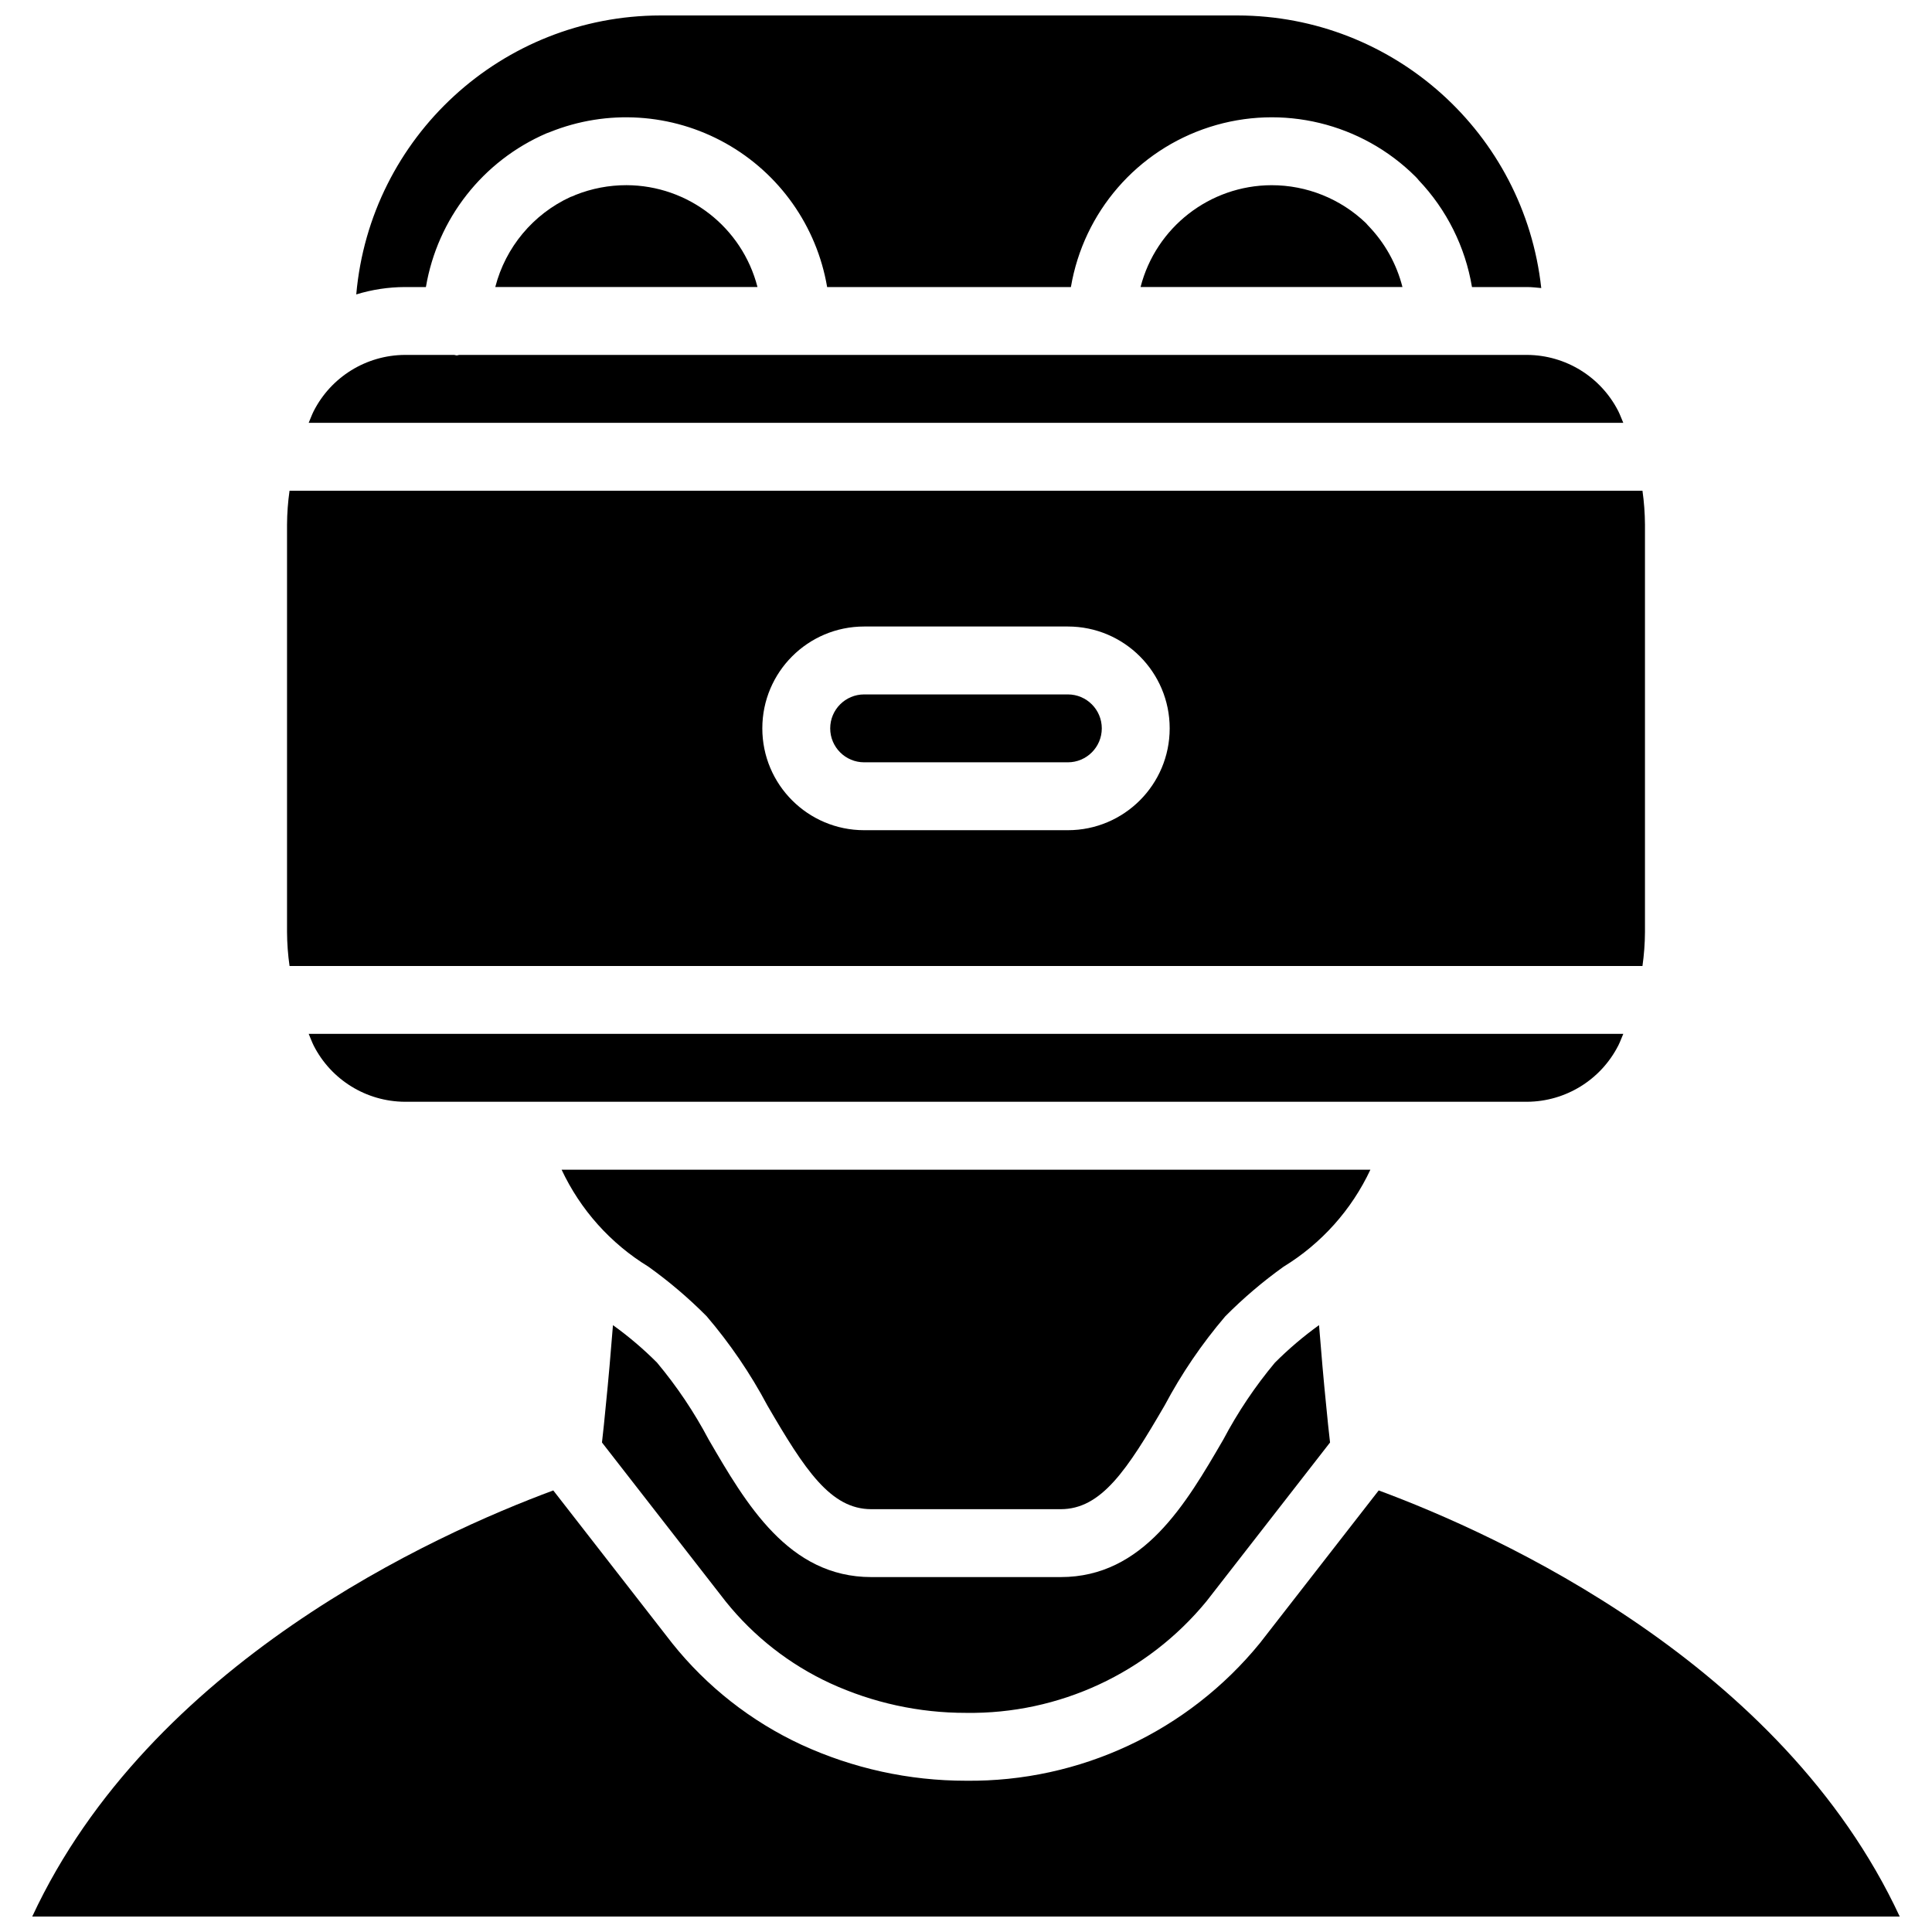
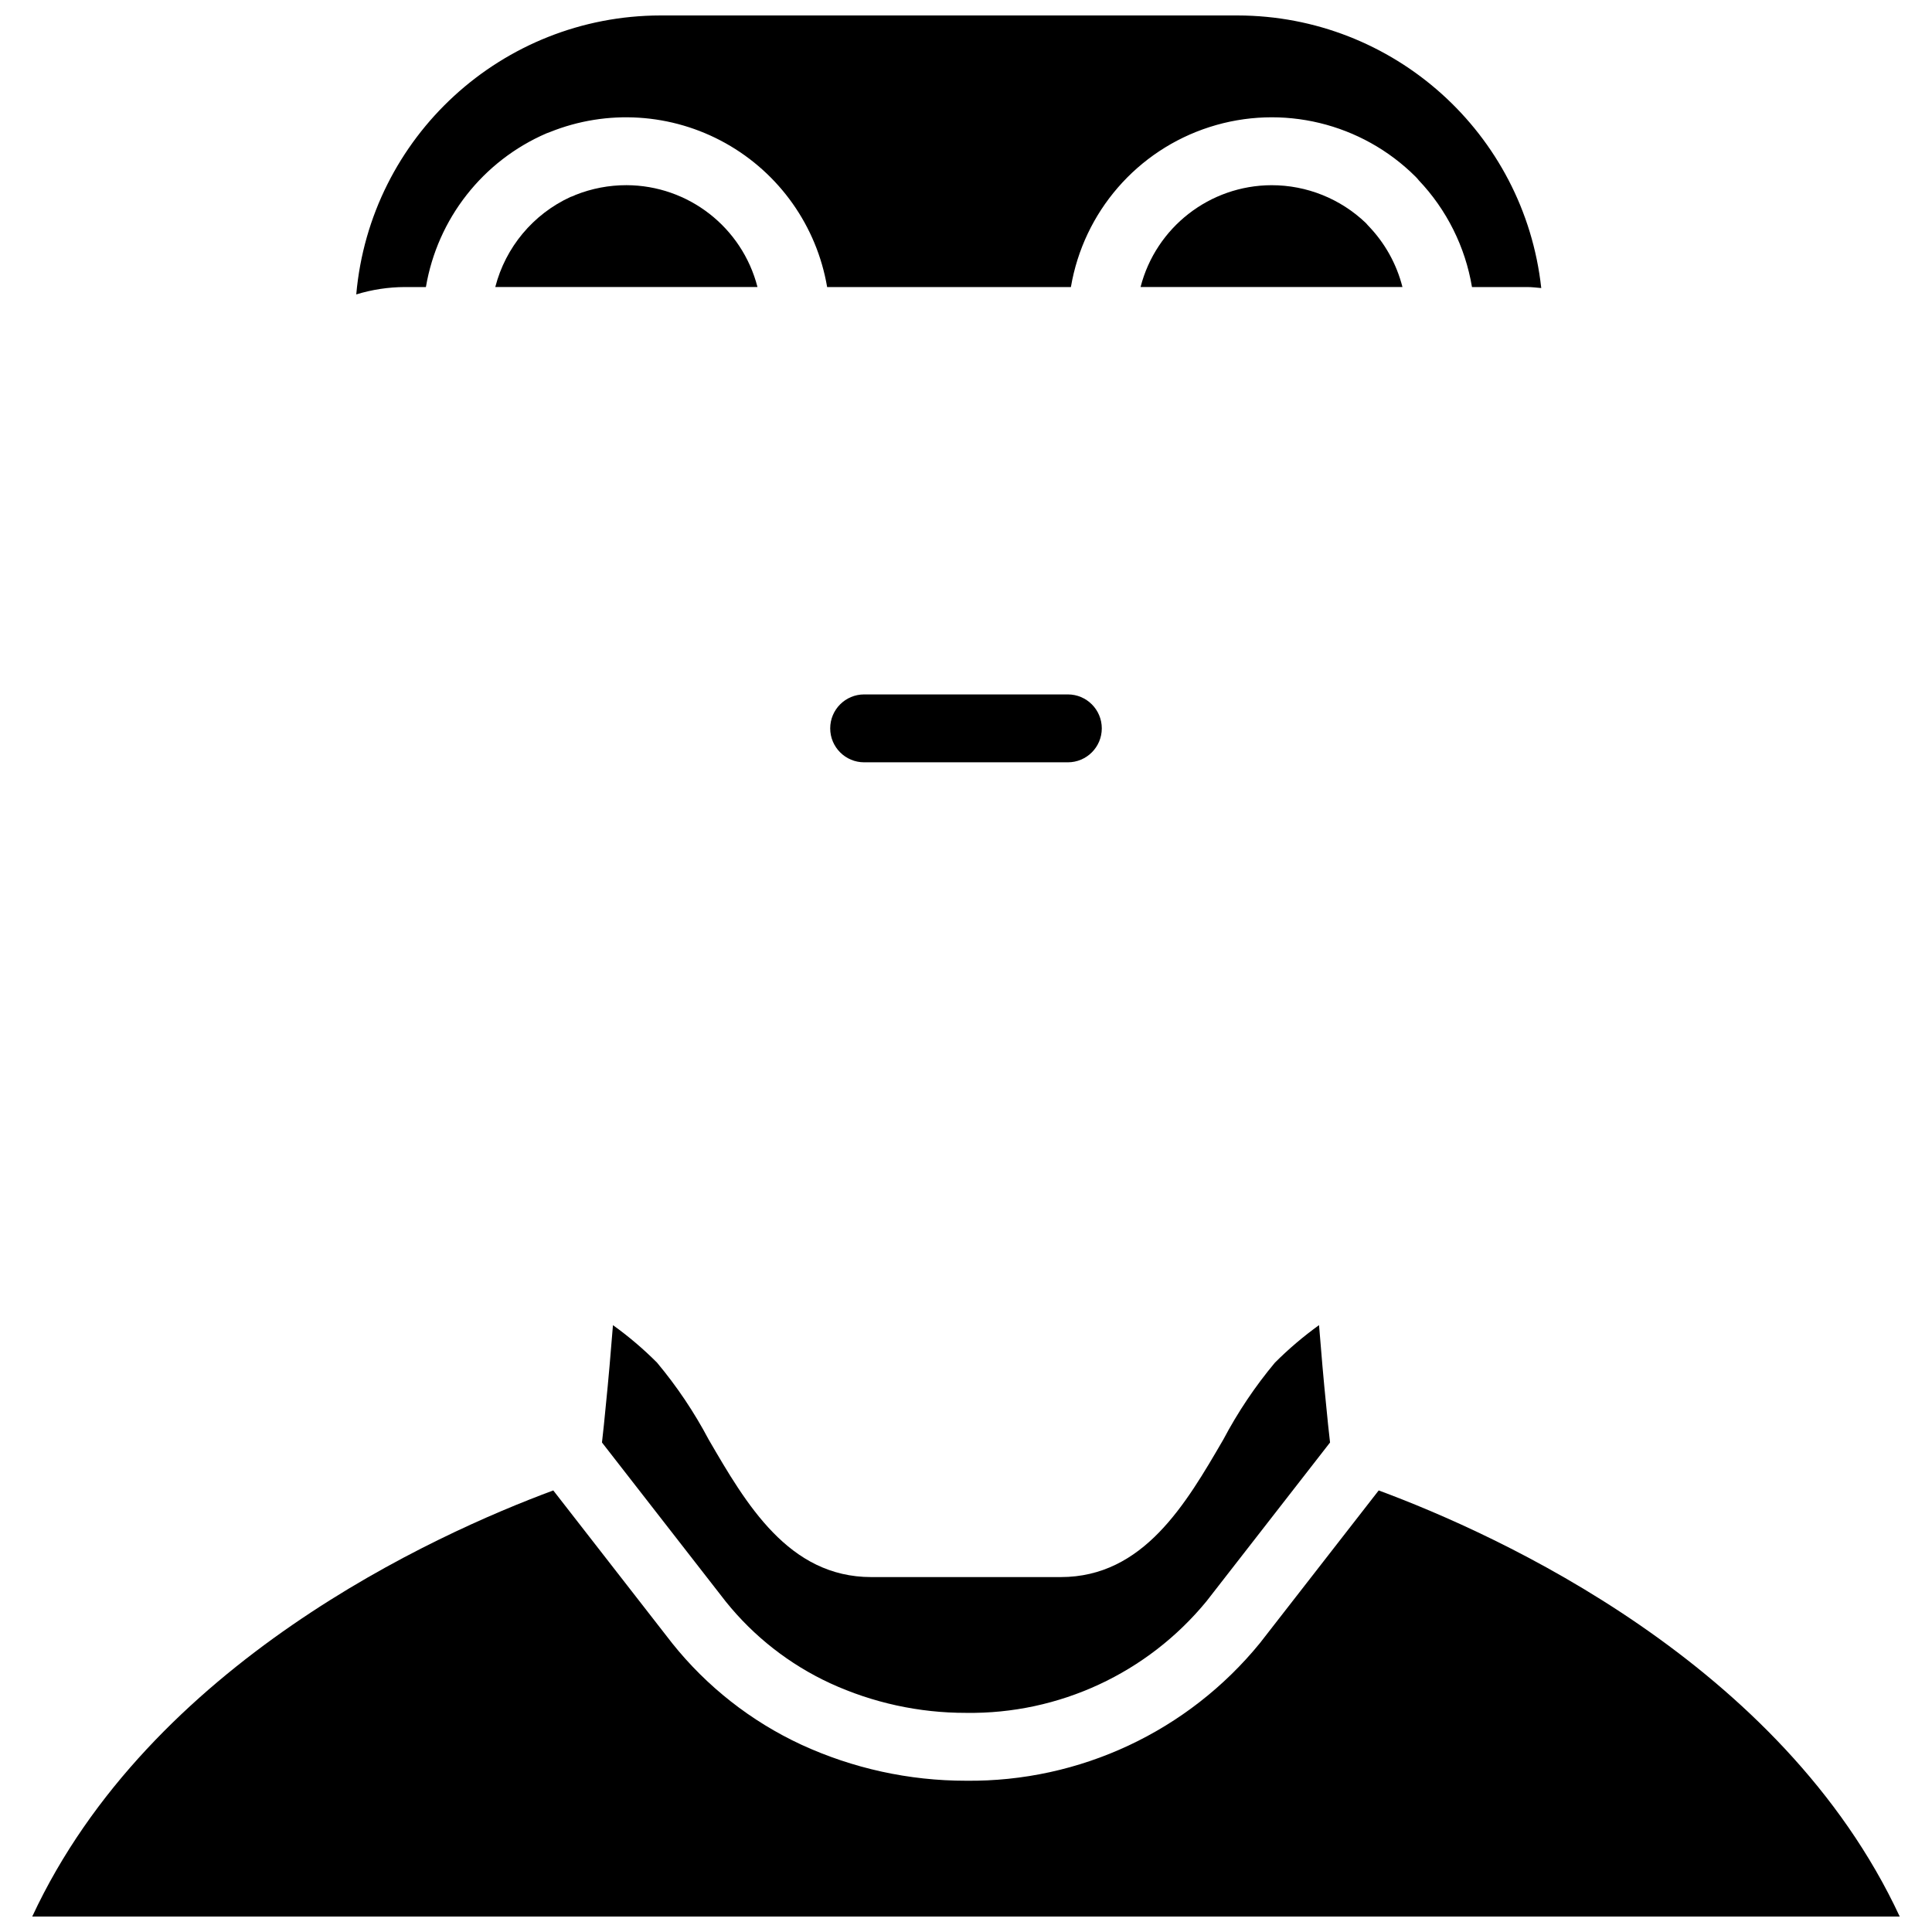
<svg xmlns="http://www.w3.org/2000/svg" width="800px" height="800px" version="1.1" viewBox="144 144 512 512">
  <defs>
    <clipPath id="b">
      <path d="m238 148.09h315v74.906h-315z" />
    </clipPath>
    <clipPath id="a">
      <path d="m152 538h496v113.9h-496z" />
    </clipPath>
  </defs>
  <path d="m296.51 195.66c-0.199 0.102-0.395 0.188-0.598 0.277-0.254 0.102-0.512 0.191-0.766 0.277-9.875 4.559-17.176 13.316-19.891 23.848h69.484c-4.082-15.848-18.348-26.941-34.711-26.988-4.629-0.008-9.219 0.871-13.52 2.586z" />
  <path d="m373.01 346.02h53.98c4.969 0 8.996-4.027 8.996-8.996s-4.027-8.996-8.996-8.996h-53.98c-4.969 0-8.996 4.027-8.996 8.996s4.027 8.996 8.996 8.996z" />
-   <path d="m572.86 252.95c-4.633-9.09-13.949-14.836-24.148-14.895h-283.03c-0.219 0.02-0.41 0.133-0.633 0.133-0.238 0-0.441-0.113-0.676-0.133h-13.094c-10.215 0.062-19.543 5.824-24.168 14.934-0.496 0.992-0.863 2.043-1.305 3.062h348.38c-0.449-1.031-0.824-2.098-1.324-3.102z" />
  <path d="m480.97 193.08c-16.363 0.047-30.629 11.141-34.711 26.988h69.406c-1.555-6.133-4.691-11.75-9.098-16.289-0.207-0.207-0.402-0.43-0.586-0.66-6.727-6.453-15.691-10.051-25.012-10.039z" />
  <g clip-path="url(#b)">
    <path d="m256.87 220.07c3.062-18.117 15.09-33.449 31.957-40.734 0.293-0.129 0.598-0.238 0.902-0.336 15.168-6.109 32.285-5.023 46.559 2.957 14.277 7.981 24.168 21.992 26.91 38.113h64.602c3.371-19.898 17.555-36.258 36.773-42.41 19.219-6.156 40.266-1.078 54.566 13.164 0.301 0.293 0.582 0.613 0.836 0.945 7.422 7.816 12.34 17.672 14.113 28.301h14.625c1.258 0 2.492 0.16 3.734 0.266-4.5-41.066-39.164-72.18-80.477-72.238h-152.95c-41.953 0.062-76.926 32.133-80.609 73.93 4.168-1.285 8.504-1.941 12.863-1.957z" />
  </g>
  <g clip-path="url(#a)">
    <path d="m509.37 538.98-31.469 40.445c-19.055 23.391-47.734 36.824-77.902 36.488-15.07 0.008-29.965-3.254-43.652-9.559-13.34-6.199-25.059-15.41-34.234-26.906l-31.488-40.469c-31.641 11.727-106.82 45.746-138.08 112.92h494.9c-31.262-67.172-106.44-101.2-138.08-112.92z" />
  </g>
-   <path d="m572.88 421.05c0.496-0.992 0.863-2.047 1.309-3.062h-348.38c0.449 1.031 0.82 2.094 1.32 3.102 4.633 9.09 13.949 14.832 24.148 14.891h297.43c10.215-0.062 19.543-5.824 24.168-14.93z" />
  <path d="m481.87 505.11c-5.254 6.293-9.836 13.121-13.668 20.371-9.938 17.094-21.195 36.461-43.105 36.461h-50.199c-21.906 0-33.168-19.367-43.102-36.461-3.836-7.258-8.426-14.09-13.691-20.387-3.613-3.617-7.512-6.934-11.664-9.918-0.574 7.191-1.195 14.508-1.945 21.801-0.27 3.062-0.625 6.188-0.969 9.297l32.766 42.109c7.43 9.27 16.906 16.695 27.688 21.688 11.297 5.191 23.586 7.875 36.02 7.856 24.633 0.359 48.09-10.527 63.723-29.566l32.75-42.086c-0.348-3.121-0.703-6.254-0.988-9.422-0.738-7.215-1.355-14.5-1.93-21.676-4.156 2.988-8.062 6.312-11.684 9.934z" />
-   <path d="m579.27 400c0.422-2.981 0.645-5.981 0.664-8.988v-107.98c-0.02-3.008-0.242-6.012-0.664-8.988h-358.54c-0.422 2.977-0.645 5.981-0.664 8.988v107.98c0.02 3.008 0.242 6.008 0.668 8.988zm-206.26-89.969h53.98c14.906 0 26.988 12.086 26.988 26.992s-12.082 26.988-26.988 26.988h-53.98c-14.906 0-26.988-12.082-26.988-26.988s12.082-26.992 26.988-26.992z" />
-   <path d="m507.17 453.98h-214.34c4.981 10.633 12.977 19.57 22.996 25.695 5.508 3.941 10.672 8.336 15.445 13.145 6.203 7.266 11.594 15.184 16.082 23.621 9.949 17.113 16.766 27.508 27.547 27.508h50.199c10.781 0 17.598-10.395 27.551-27.508 4.481-8.43 9.867-16.344 16.062-23.605 4.777-4.812 9.949-9.215 15.465-13.16 10.016-6.125 18.012-15.062 22.992-25.695z" />
</svg>